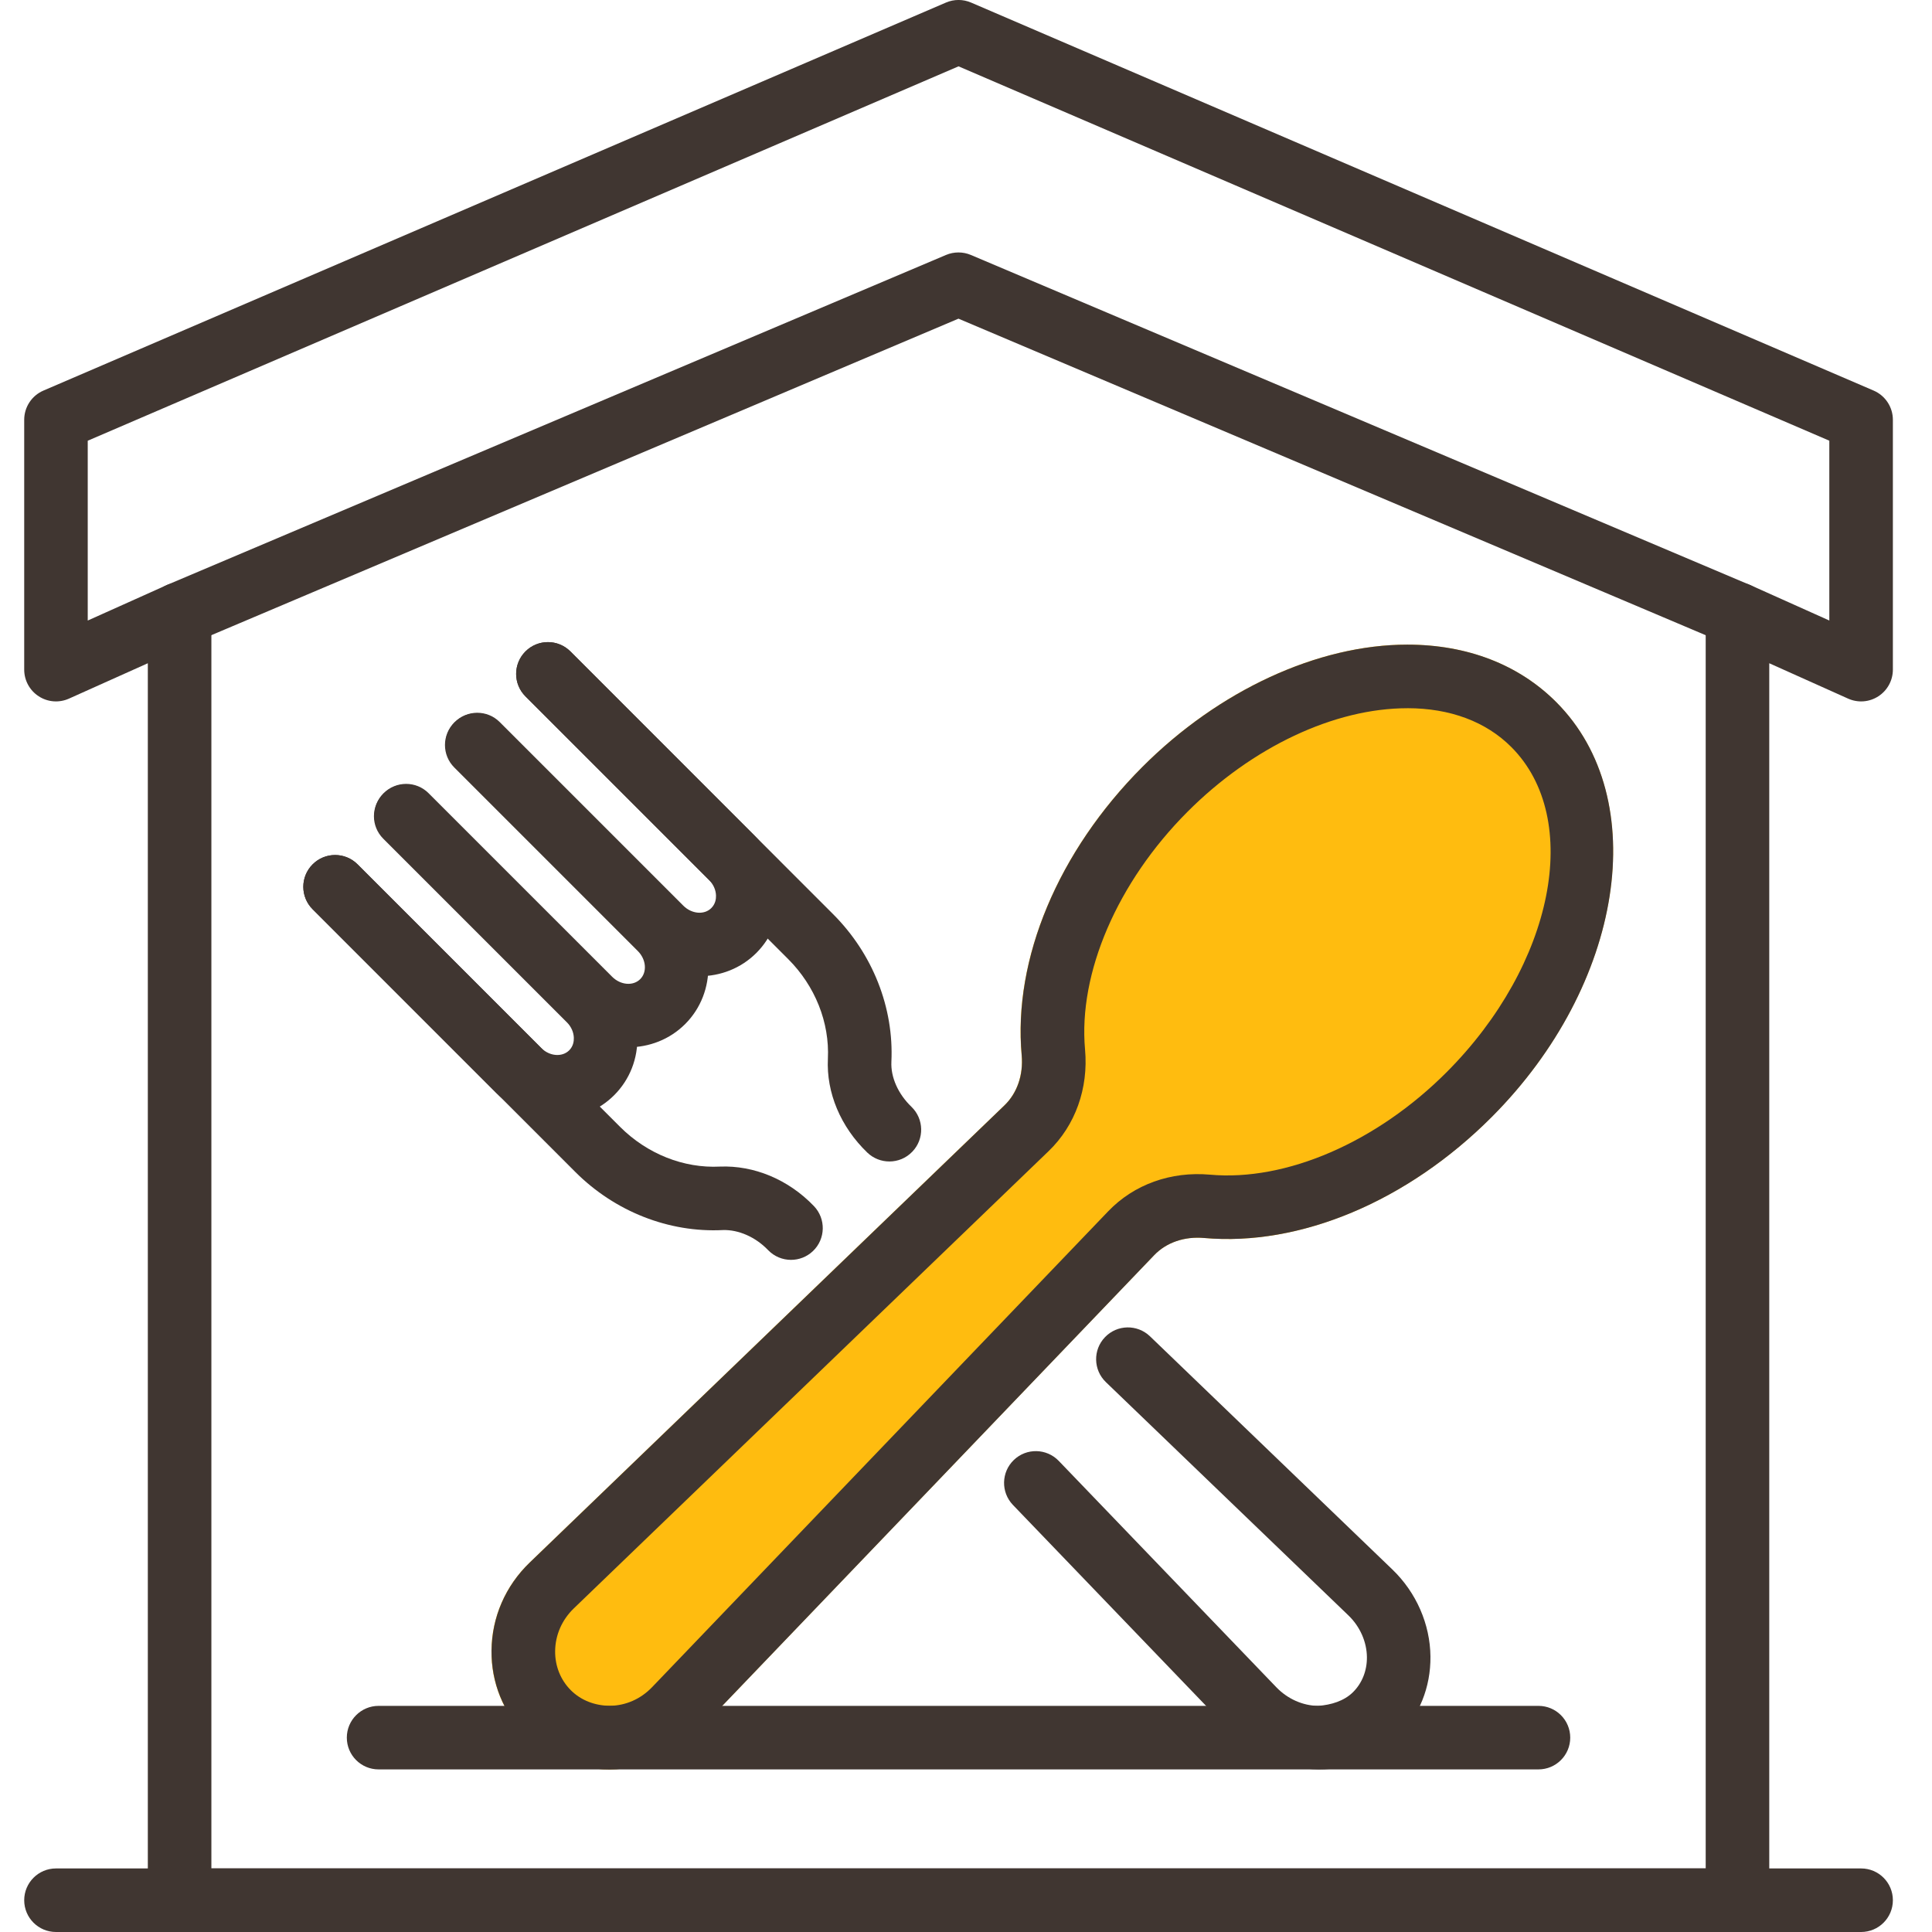
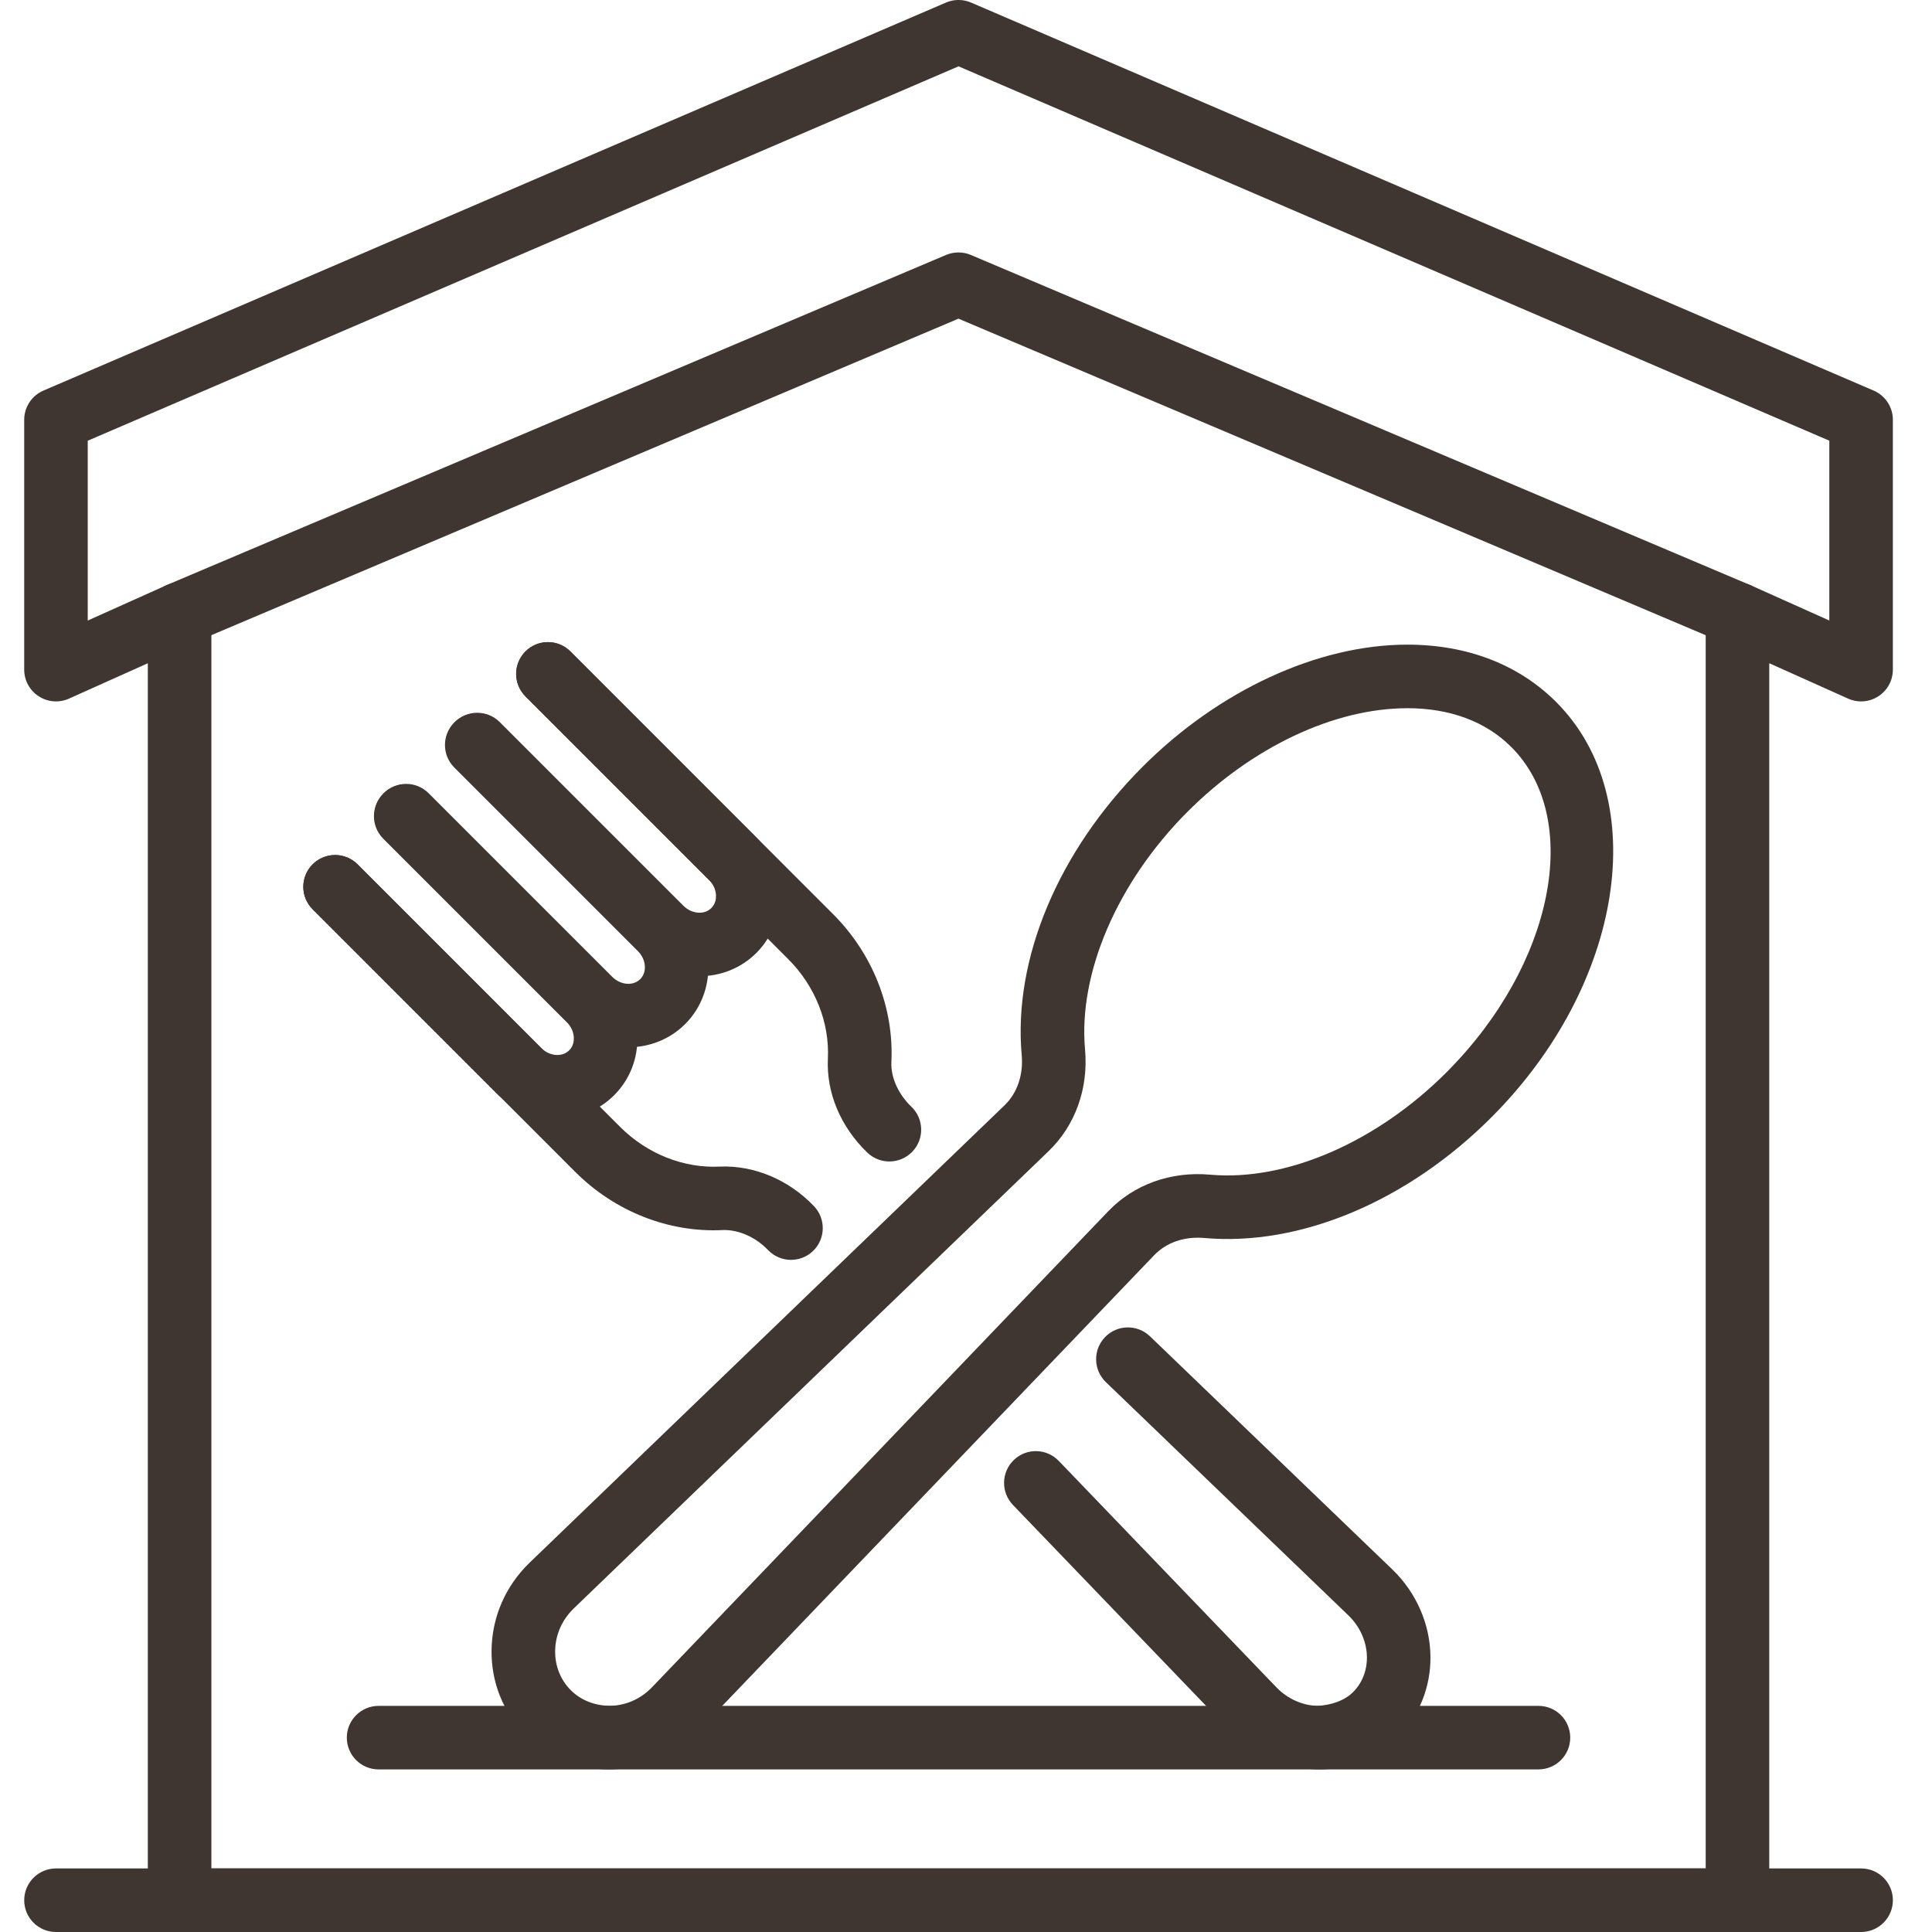
<svg xmlns="http://www.w3.org/2000/svg" width="68" height="68" viewBox="0 0 68 68" fill="none">
-   <path d="M21.431 62.277C20.319 62.277 19.279 61.85 18.5 61.069C17.712 60.279 17.285 59.221 17.297 58.092C17.309 56.919 17.786 55.821 18.64 54.998L35.351 38.905C35.799 38.474 36.019 37.83 35.957 37.139C35.651 33.759 37.239 29.966 40.205 26.994C42.894 24.299 46.38 22.689 49.529 22.689C51.639 22.689 53.453 23.39 54.775 24.716C58.163 28.113 57.144 34.661 52.501 39.314C49.535 42.288 45.75 43.874 42.376 43.573C41.685 43.512 41.047 43.731 40.619 44.179L24.564 60.931C23.744 61.787 22.646 62.265 21.476 62.277H21.432H21.431Z" fill="#FFBC0F" />
  <path d="M21.435 62.277C20.323 62.277 19.283 61.85 18.504 61.069C17.716 60.279 17.289 59.221 17.301 58.092C17.313 56.919 17.79 55.821 18.644 54.998L35.355 38.905C35.803 38.474 36.023 37.83 35.961 37.139C35.655 33.759 37.243 29.966 40.209 26.994C42.898 24.299 46.383 22.689 49.533 22.689C51.643 22.689 53.457 23.39 54.779 24.716C58.167 28.113 57.147 34.661 52.505 39.314C49.539 42.288 45.754 43.874 42.38 43.573C41.689 43.512 41.051 43.731 40.623 44.179L24.568 60.931C23.748 61.787 22.65 62.265 21.48 62.277H21.436H21.435ZM49.533 24.927C46.965 24.927 44.071 26.291 41.793 28.575C39.328 31.046 37.947 34.252 38.19 36.938C38.314 38.308 37.846 39.613 36.908 40.516L20.197 56.609C19.779 57.012 19.545 57.546 19.539 58.113C19.534 58.639 19.73 59.128 20.09 59.489C20.449 59.848 20.933 60.031 21.457 60.039C22.021 60.034 22.552 59.8 22.953 59.381L39.008 42.63C39.912 41.688 41.211 41.223 42.584 41.344C45.267 41.588 48.458 40.203 50.921 37.733C54.693 33.95 55.712 28.82 53.195 26.295C52.302 25.399 51.036 24.926 49.533 24.926V24.927Z" fill="#403631" />
  <path d="M31.303 40.88C31.024 40.88 30.745 40.776 30.527 40.568C29.588 39.664 29.081 38.461 29.139 37.266C29.201 35.986 28.691 34.705 27.739 33.754L18.496 24.51C18.059 24.073 18.059 23.366 18.496 22.928C18.933 22.491 19.64 22.491 20.078 22.928L29.32 32.173C30.716 33.568 31.465 35.464 31.374 37.372C31.348 37.914 31.611 38.505 32.079 38.955C32.524 39.383 32.538 40.091 32.11 40.536C31.891 40.765 31.598 40.88 31.303 40.88Z" fill="#403631" />
  <path d="M46.417 62.278C45.238 62.266 44.122 61.779 43.313 60.939L35.651 52.968C35.224 52.522 35.238 51.814 35.684 51.386C36.128 50.959 36.837 50.973 37.265 51.419L44.925 59.388C45.319 59.797 45.856 60.036 46.397 60.041C46.849 60.006 47.306 59.873 47.625 59.555C47.943 59.238 48.115 58.801 48.111 58.326C48.105 57.785 47.867 57.248 47.458 56.855L38.923 48.646C38.478 48.217 38.464 47.509 38.892 47.064C39.321 46.617 40.028 46.606 40.474 47.032L49.008 55.242C49.848 56.05 50.336 57.166 50.347 58.304C50.358 59.383 49.953 60.389 49.207 61.136C48.469 61.872 47.48 62.278 46.416 62.278H46.417Z" fill="#403631" />
  <path d="M27.841 44.343C27.548 44.343 27.255 44.228 27.035 44C26.585 43.532 25.989 43.279 25.449 43.294C23.538 43.391 21.64 42.641 20.247 41.247L11.004 32.003C10.566 31.566 10.566 30.858 11.004 30.421C11.441 29.984 12.148 29.984 12.585 30.421L21.828 39.665C22.777 40.612 24.06 41.125 25.341 41.06C26.532 41.013 27.743 41.508 28.647 42.45C29.074 42.896 29.061 43.604 28.615 44.032C28.398 44.24 28.119 44.343 27.84 44.343H27.841Z" fill="#403631" />
  <path d="M19.616 39.366C18.845 39.366 18.064 39.064 17.465 38.467L11.004 32.004C10.566 31.567 10.566 30.86 11.004 30.422C11.441 29.985 12.148 29.985 12.585 30.422L19.047 36.885C19.341 37.179 19.785 37.216 20.034 36.968C20.176 36.825 20.201 36.65 20.197 36.528C20.191 36.328 20.104 36.133 19.951 35.981L13.489 29.519C13.052 29.082 13.052 28.375 13.489 27.938C13.927 27.5 14.634 27.5 15.071 27.938L21.532 34.4C22.088 34.955 22.408 35.685 22.433 36.455C22.459 37.253 22.168 37.997 21.615 38.549C21.069 39.095 20.348 39.367 19.616 39.367V39.366Z" fill="#403631" />
  <path d="M22.117 36.862C21.346 36.862 20.564 36.56 19.965 35.962L13.504 29.5C13.066 29.063 13.066 28.356 13.504 27.918C13.941 27.481 14.648 27.481 15.085 27.918L21.547 34.38C21.843 34.674 22.284 34.712 22.534 34.462C22.782 34.214 22.745 33.77 22.451 33.475L15.989 27.013C15.552 26.576 15.552 25.869 15.989 25.431C16.427 24.994 17.134 24.994 17.571 25.431L24.032 31.893C25.199 33.06 25.237 34.922 24.115 36.044C23.568 36.59 22.846 36.861 22.116 36.861L22.117 36.862Z" fill="#403631" />
  <path d="M24.621 34.359C23.85 34.359 23.068 34.057 22.469 33.459L16.008 26.997C15.57 26.56 15.57 25.853 16.008 25.415C16.445 24.978 17.152 24.978 17.589 25.415L24.051 31.877C24.345 32.171 24.789 32.21 25.037 31.96C25.179 31.817 25.205 31.642 25.201 31.519C25.195 31.319 25.108 31.126 24.955 30.973L18.493 24.51C18.056 24.073 18.056 23.366 18.493 22.928C18.93 22.491 19.637 22.491 20.075 22.928L26.536 29.391C27.092 29.946 27.412 30.677 27.437 31.447C27.463 32.245 27.172 32.989 26.62 33.542C26.073 34.088 25.353 34.359 24.621 34.359Z" fill="#403631" />
  <path d="M61.153 68H6.322C5.703 68 5.203 67.499 5.203 66.882V23.344L2.428 24.589C2.082 24.744 1.682 24.715 1.363 24.507C1.044 24.301 0.852 23.947 0.852 23.568V14.775C0.852 14.328 1.118 13.924 1.529 13.747L33.295 0.09C33.577 -0.031 33.896 -0.031 34.178 0.09L65.946 13.747C66.356 13.924 66.623 14.328 66.623 14.775V23.568C66.623 23.947 66.431 24.301 66.112 24.507C65.793 24.715 65.393 24.744 65.047 24.589L62.272 23.344V66.882C62.272 67.5 61.772 68 61.153 68ZM7.44 65.763H60.035V21.616C60.035 21.236 60.227 20.883 60.546 20.677C60.865 20.47 61.267 20.441 61.611 20.595L64.386 21.84V15.511L33.737 2.335L3.088 15.512V21.841L5.863 20.596C6.21 20.441 6.611 20.47 6.929 20.678C7.248 20.884 7.44 21.238 7.44 21.617V65.764V65.763Z" fill="#403631" />
  <path d="M54.149 62.277H13.325C12.707 62.277 12.207 61.776 12.207 61.159C12.207 60.542 12.708 60.041 13.325 60.041H54.149C54.767 60.041 55.267 60.541 55.267 61.159C55.267 61.777 54.766 62.277 54.149 62.277Z" fill="#403631" />
  <path d="M61.15 22.734C61.004 22.734 60.856 22.706 60.714 22.645L33.735 11.216L6.755 22.646C6.185 22.885 5.53 22.621 5.288 22.053C5.047 21.484 5.313 20.827 5.882 20.586L33.298 8.973C33.576 8.856 33.892 8.856 34.17 8.973L61.586 20.586C62.155 20.827 62.421 21.484 62.179 22.053C61.999 22.479 61.584 22.735 61.15 22.735V22.734Z" fill="#403631" />
  <path d="M65.505 68H1.97C1.352 68 0.852 67.499 0.852 66.882C0.852 66.264 1.353 65.763 1.97 65.763H65.505C66.123 65.763 66.623 66.263 66.623 66.882C66.623 67.5 66.122 68 65.505 68Z" fill="#403631" />
</svg>